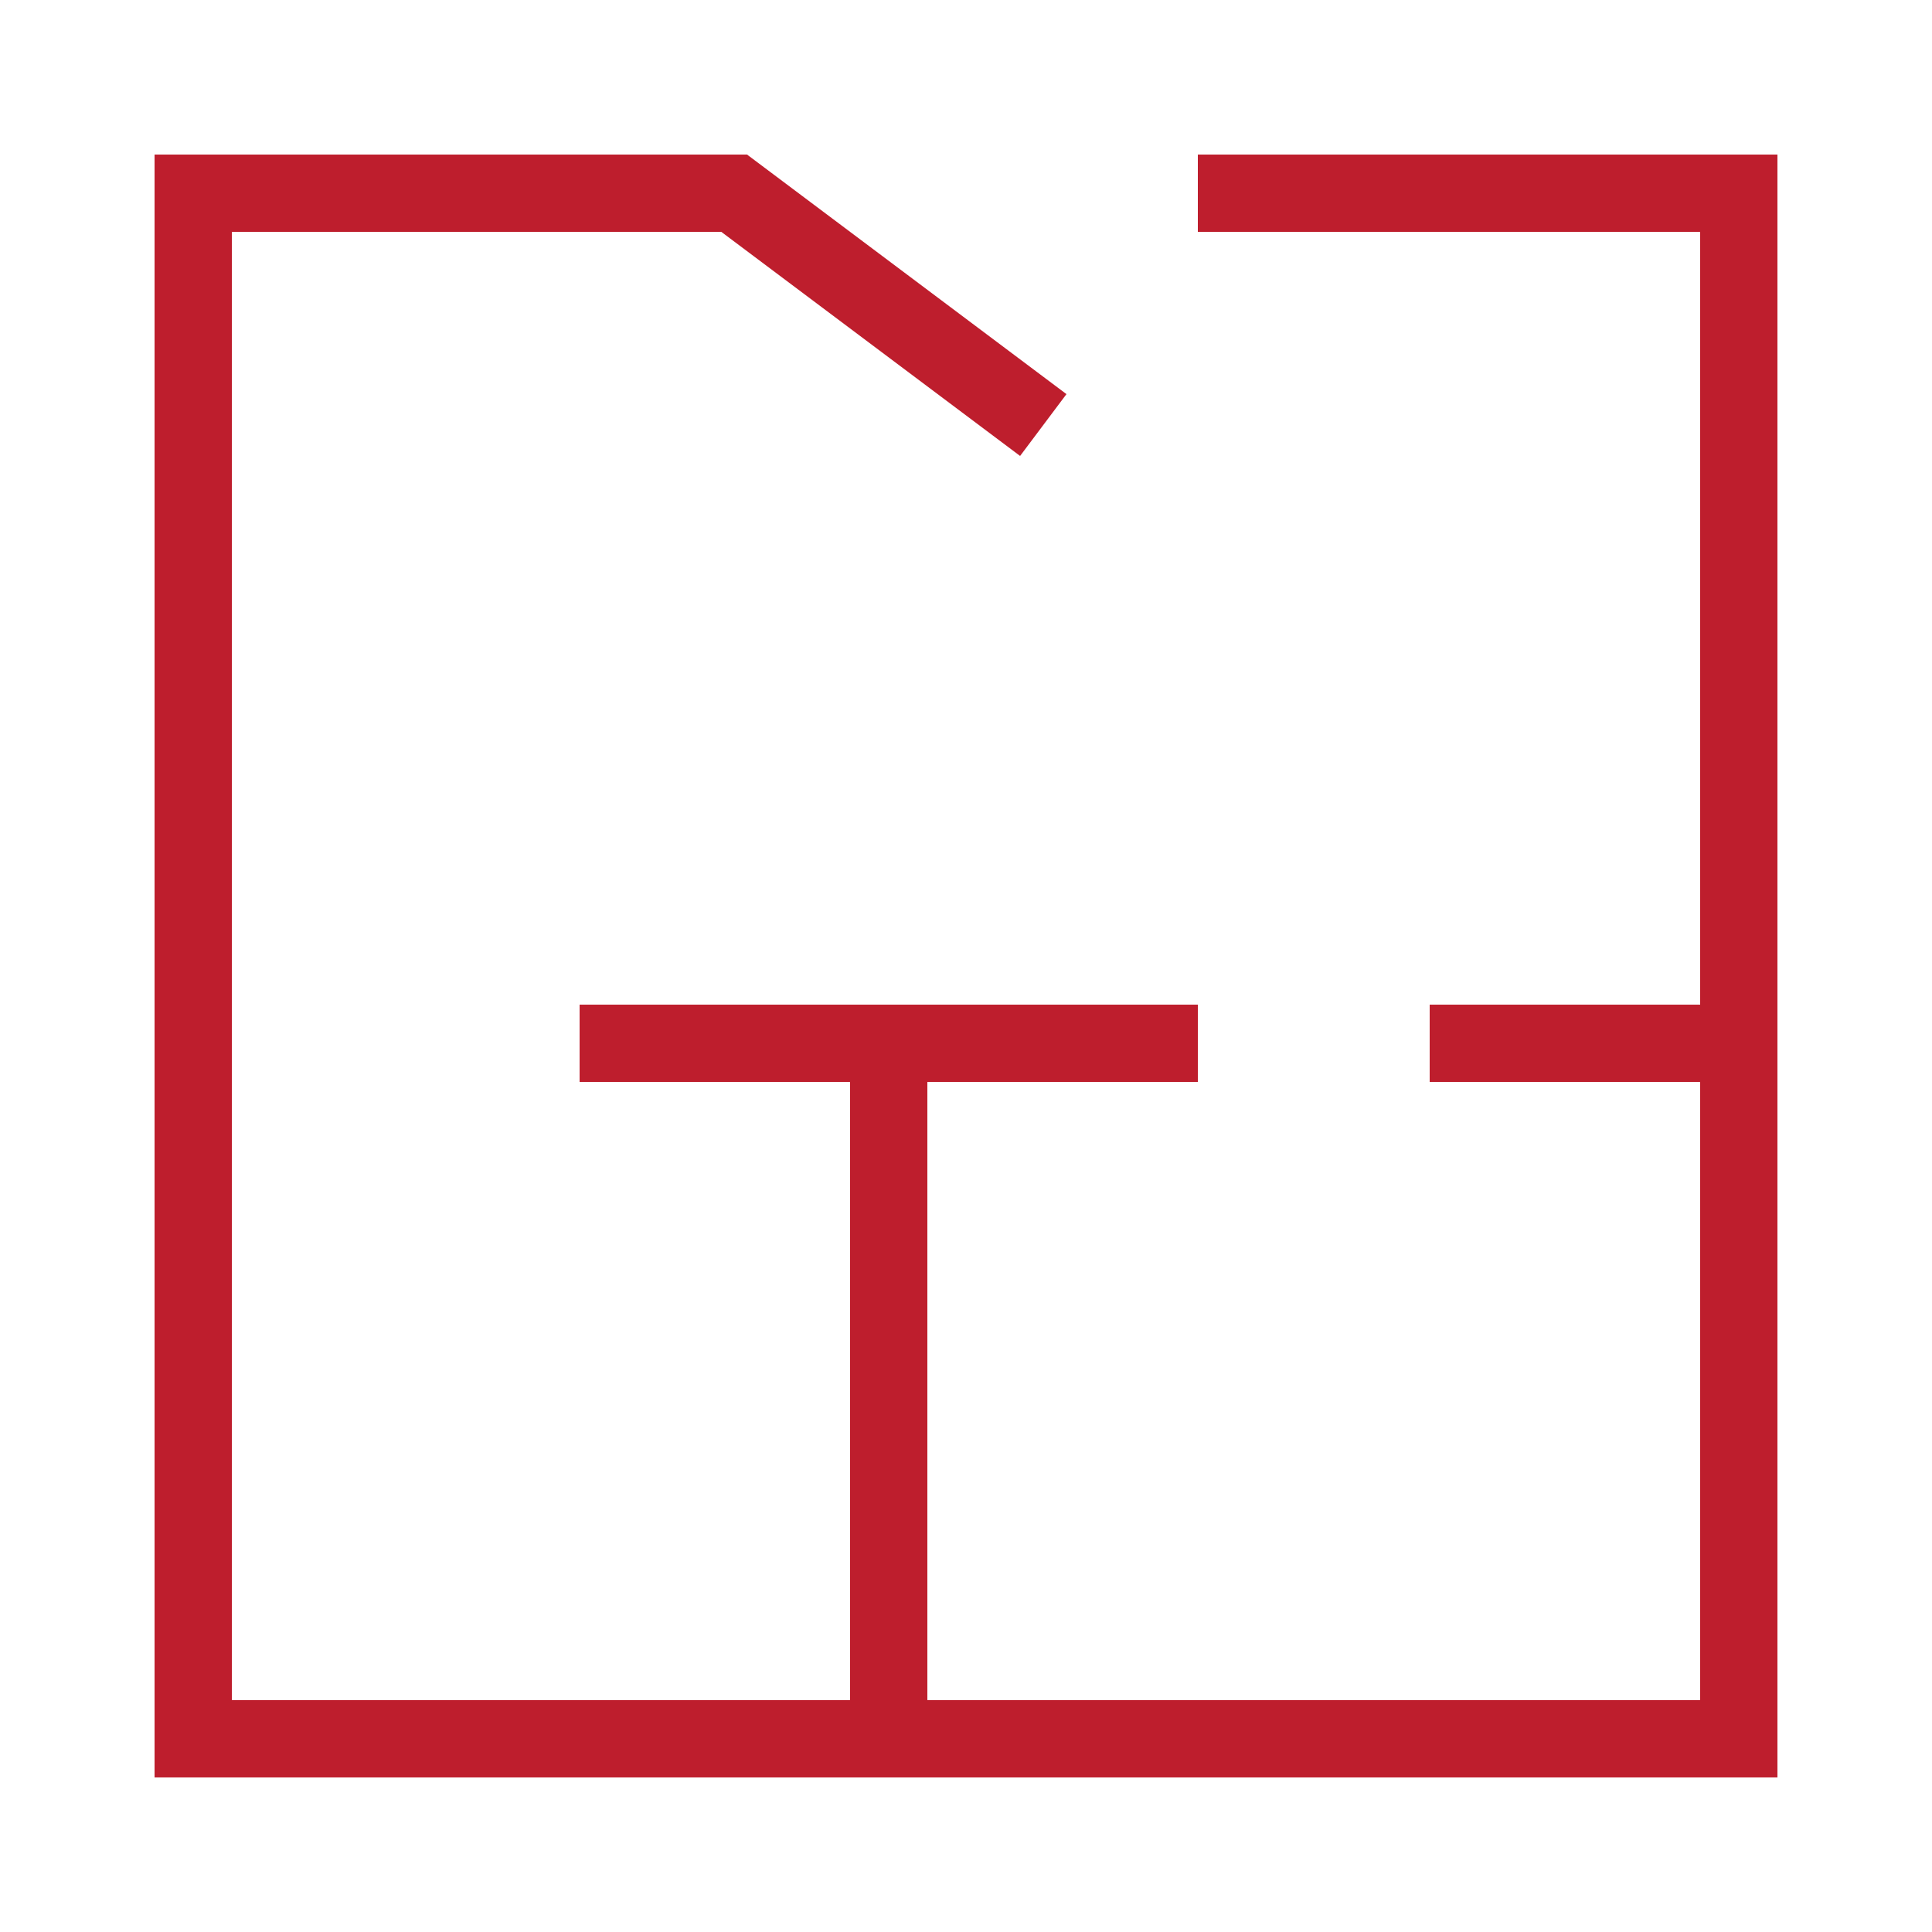
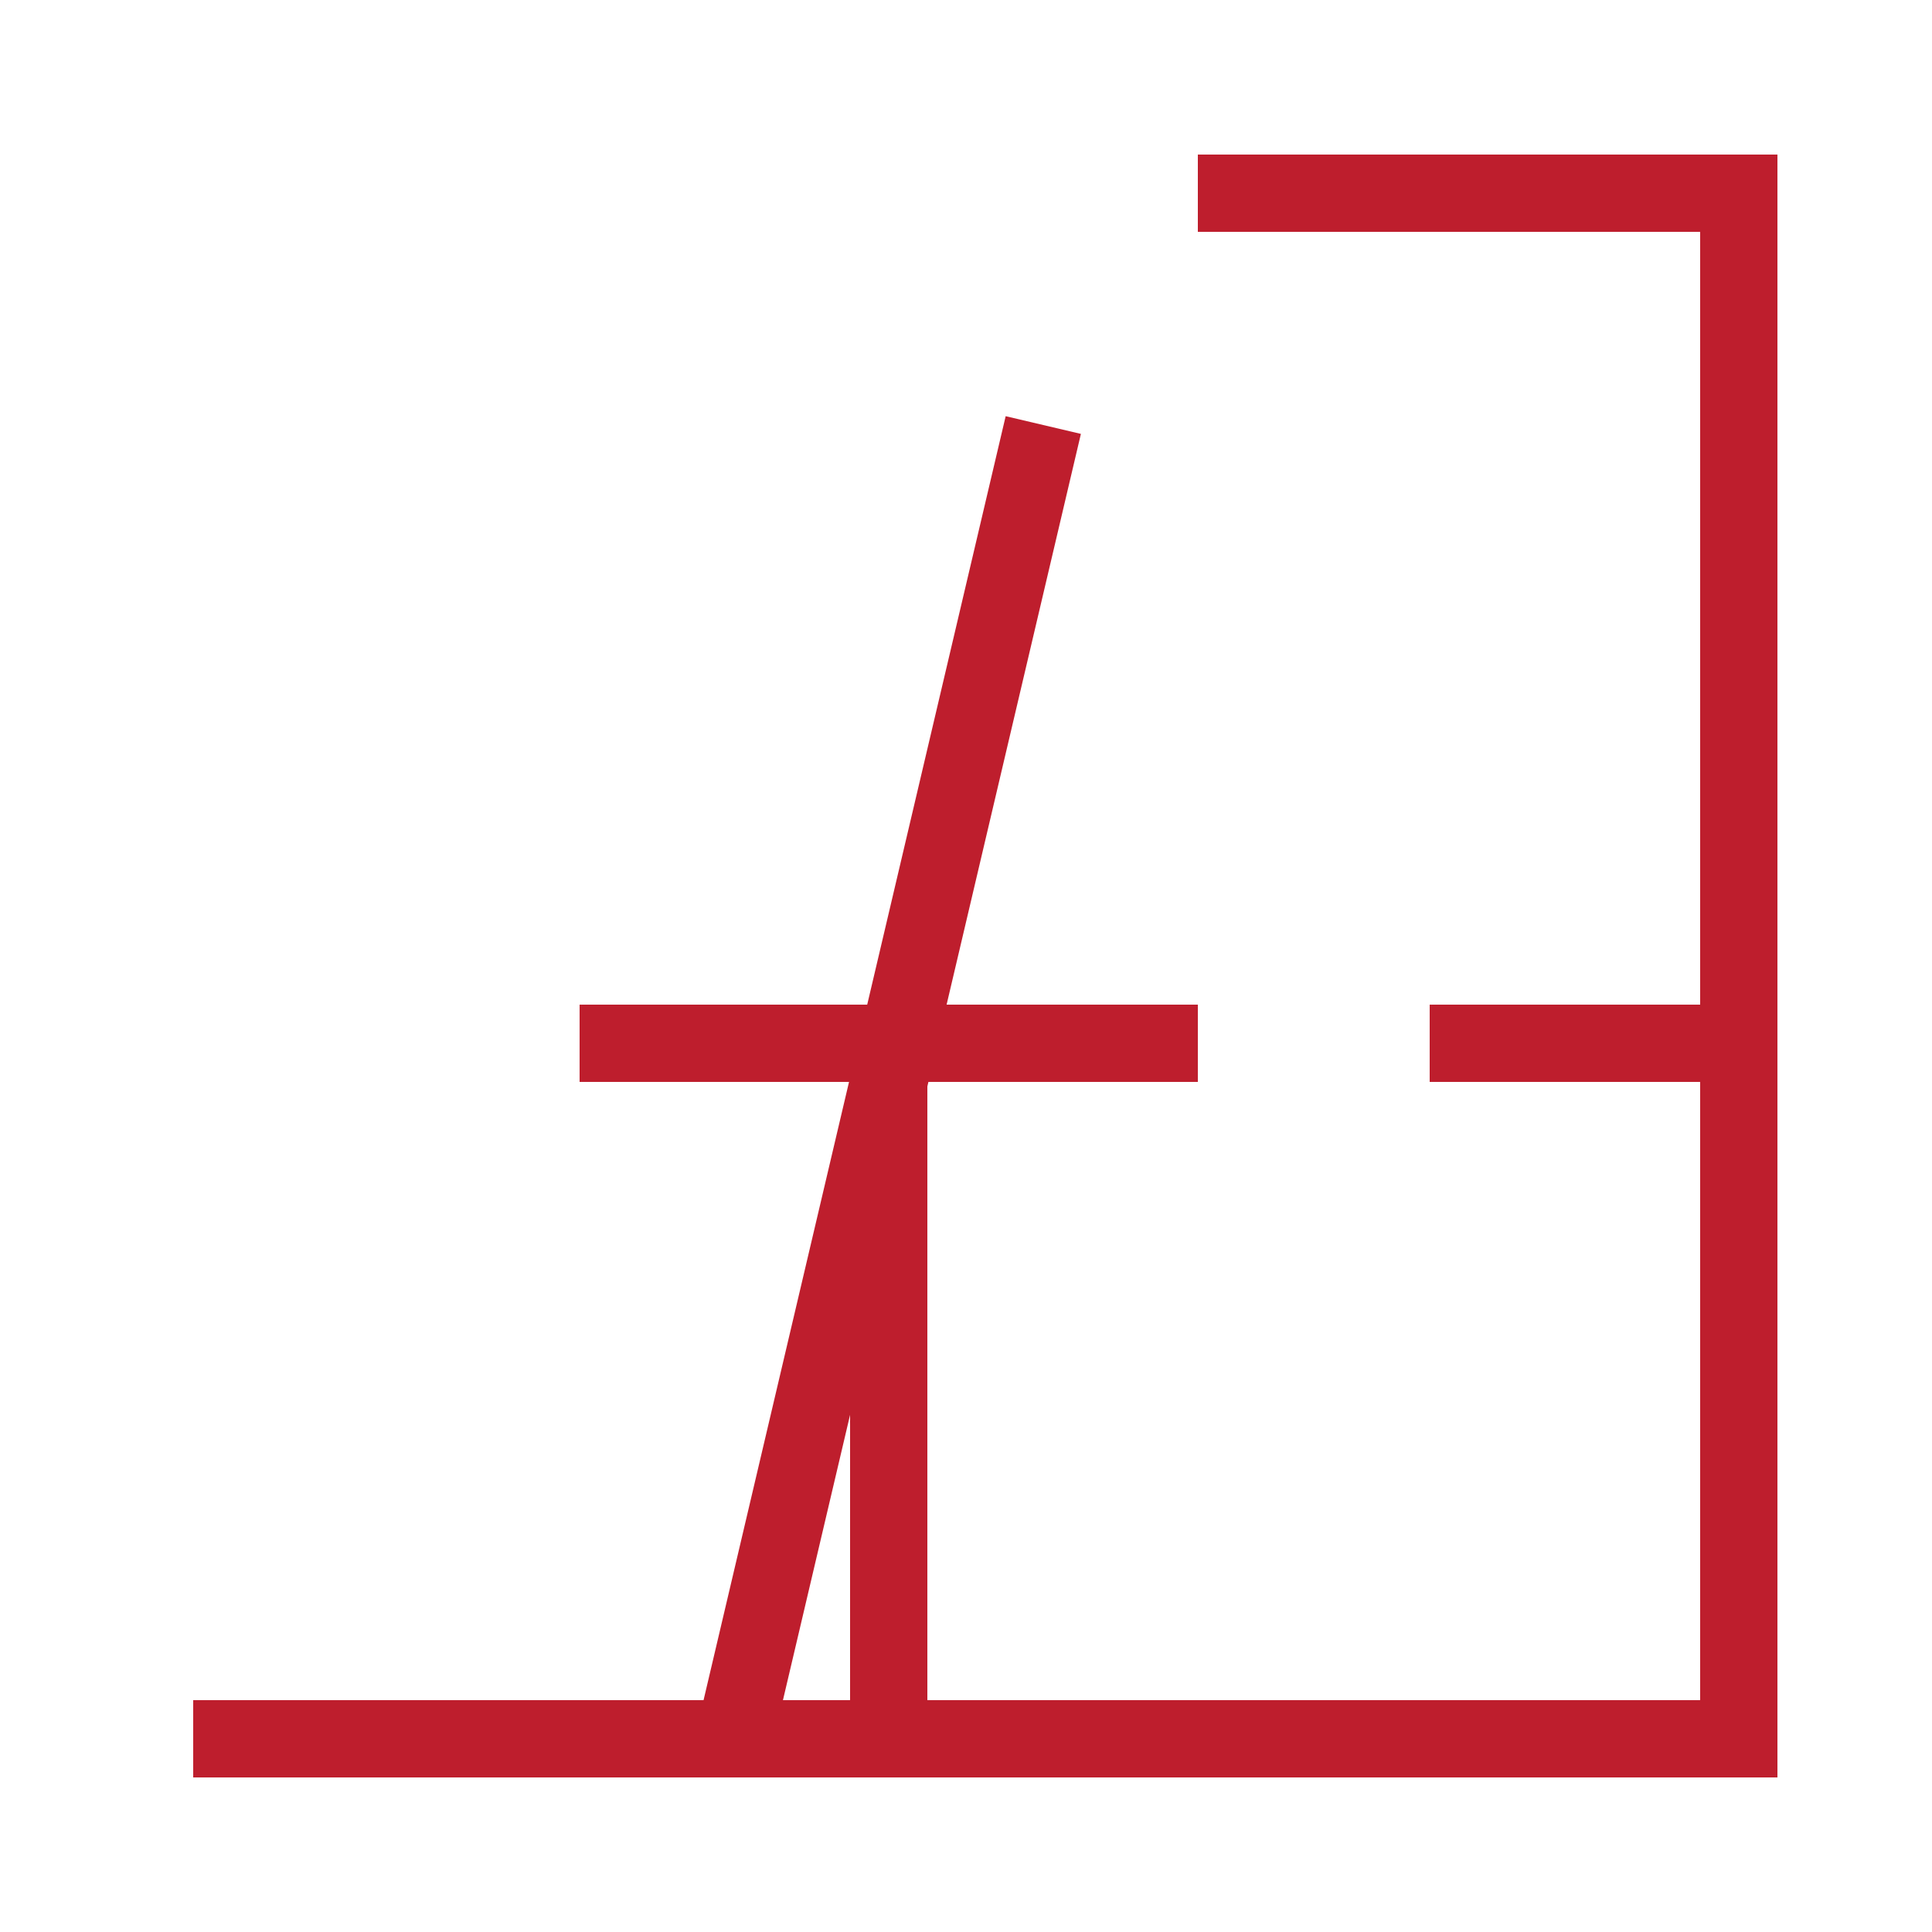
<svg xmlns="http://www.w3.org/2000/svg" width="50" height="50" viewBox="0 0 50 50" fill="none">
-   <path d="M31 5H45V45H5V5H19L27 11M37 27H45M15 27H31M23 27V45" stroke="#BE1E2D" stroke-width="2" stroke-miterlimit="10" />
+   <path d="M31 5H45V45H5H19L27 11M37 27H45M15 27H31M23 27V45" stroke="#BE1E2D" stroke-width="2" stroke-miterlimit="10" />
</svg>